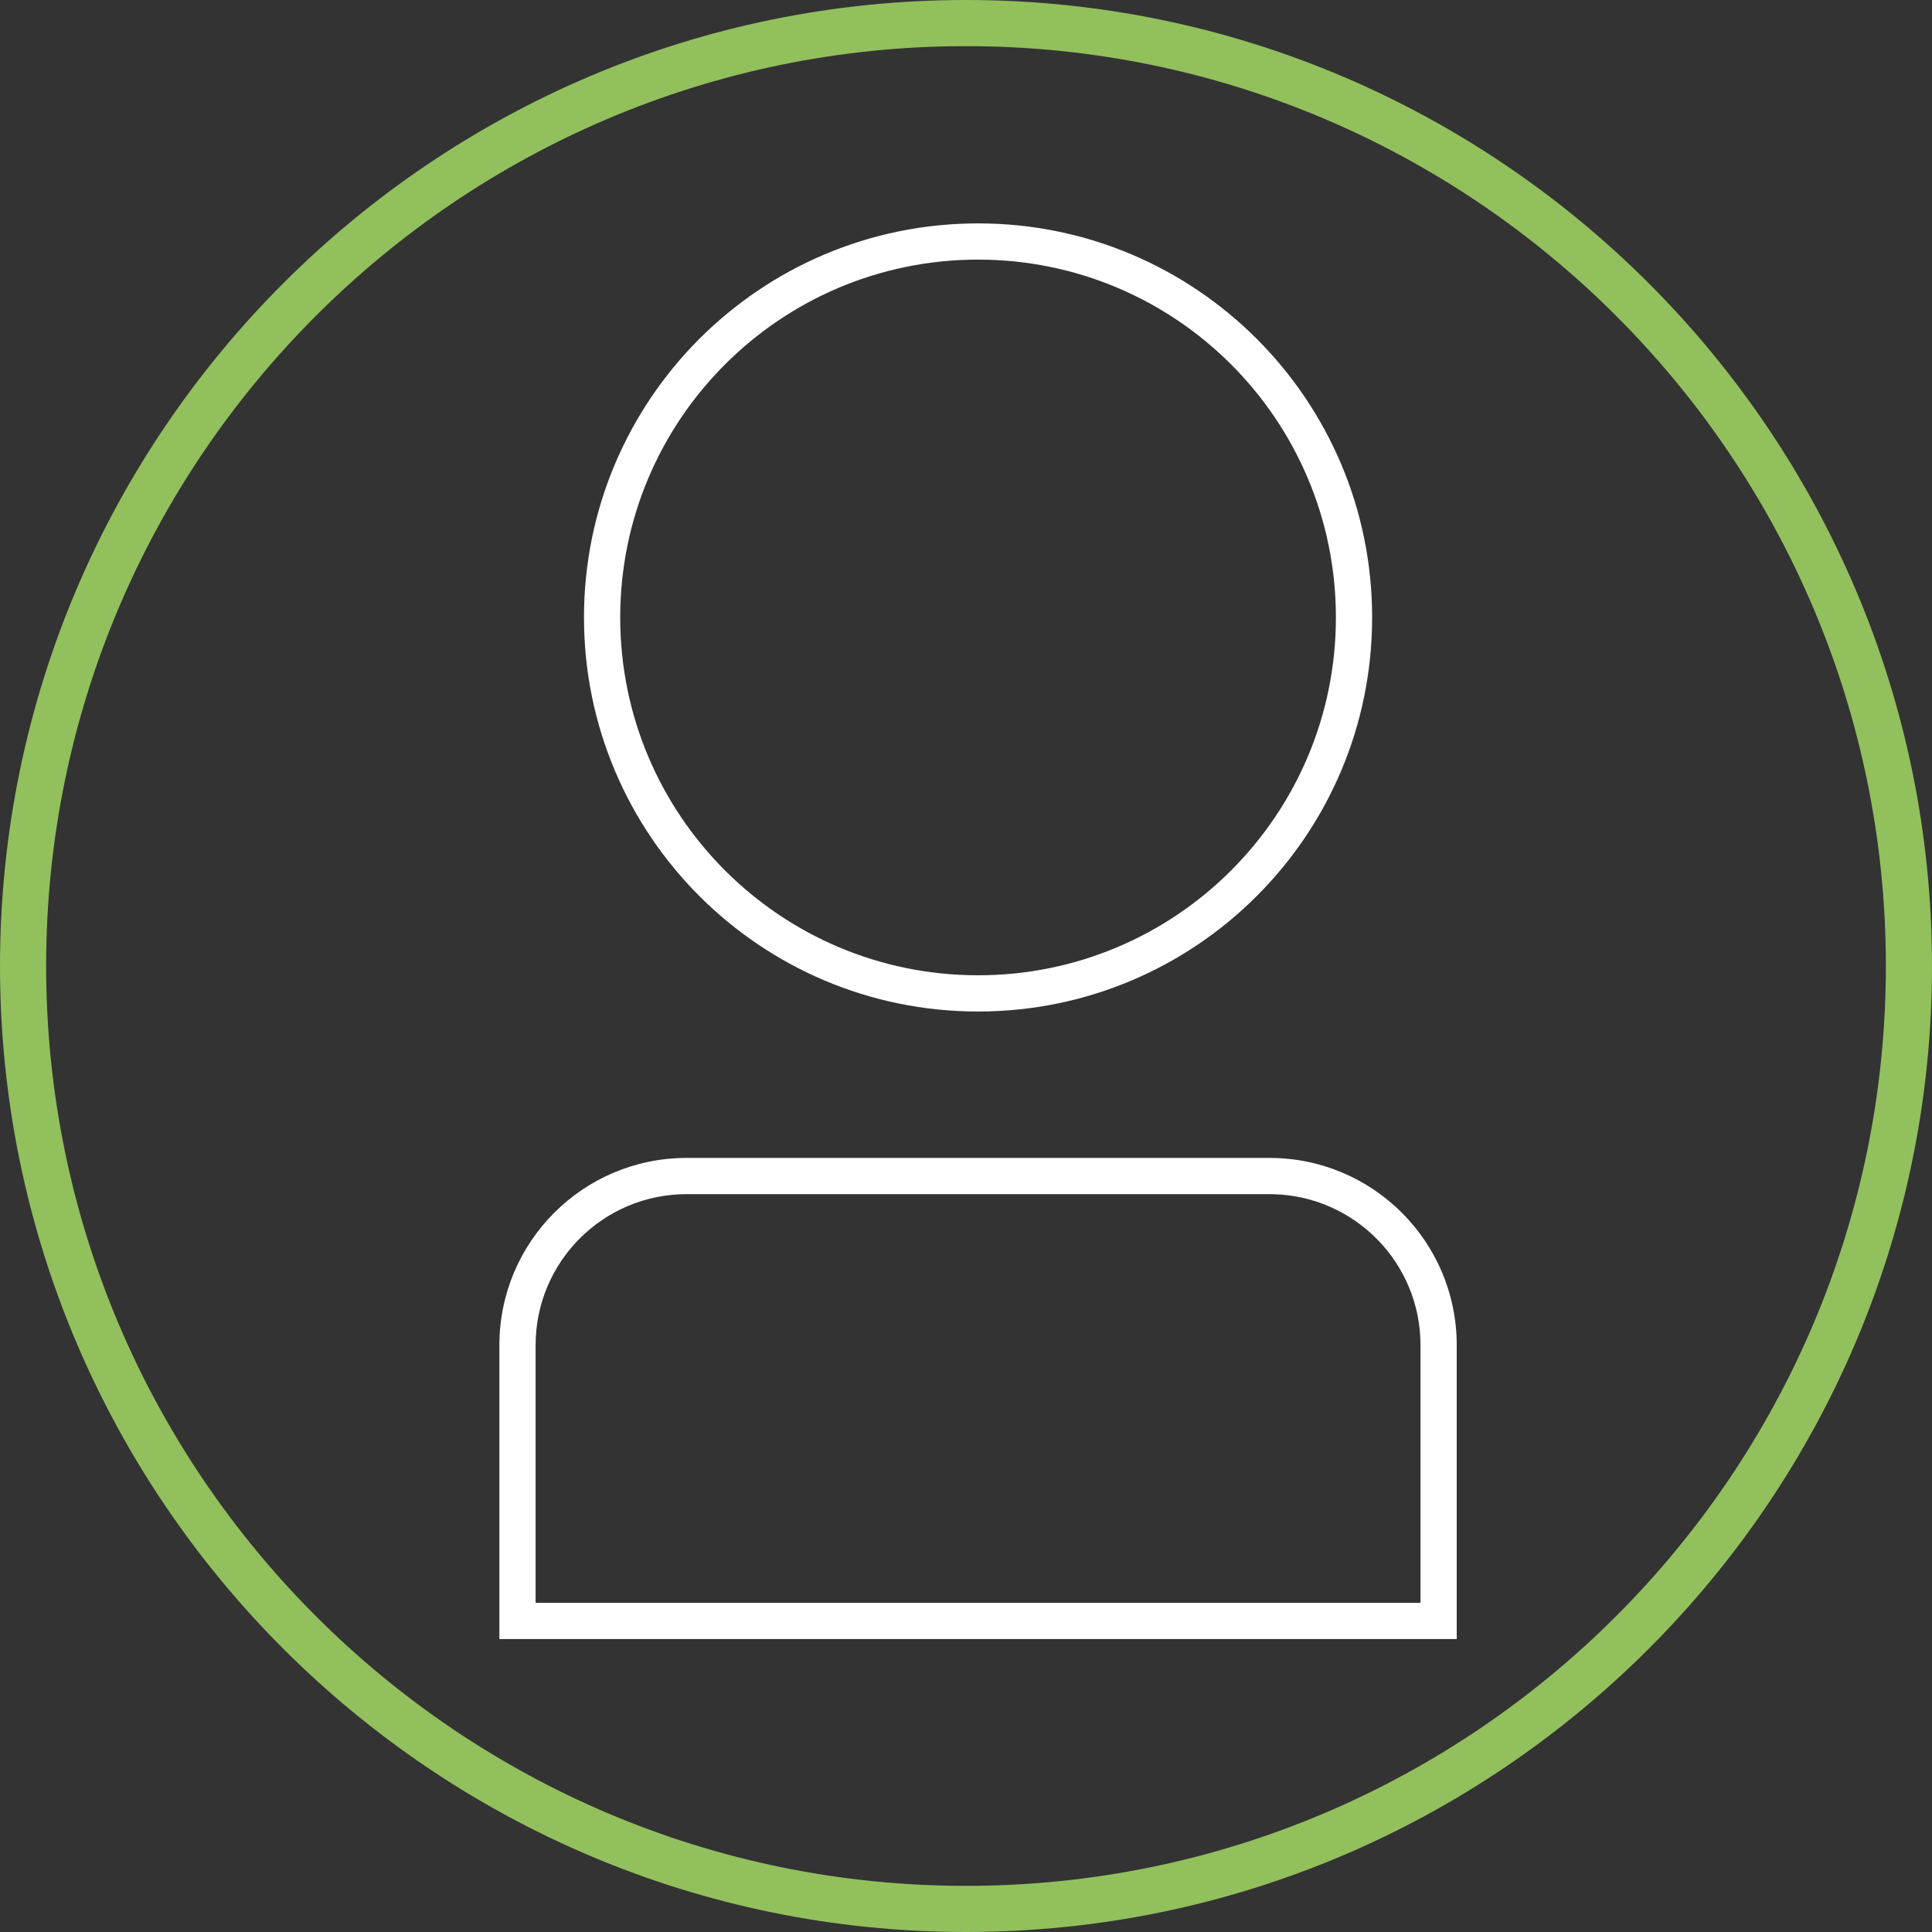
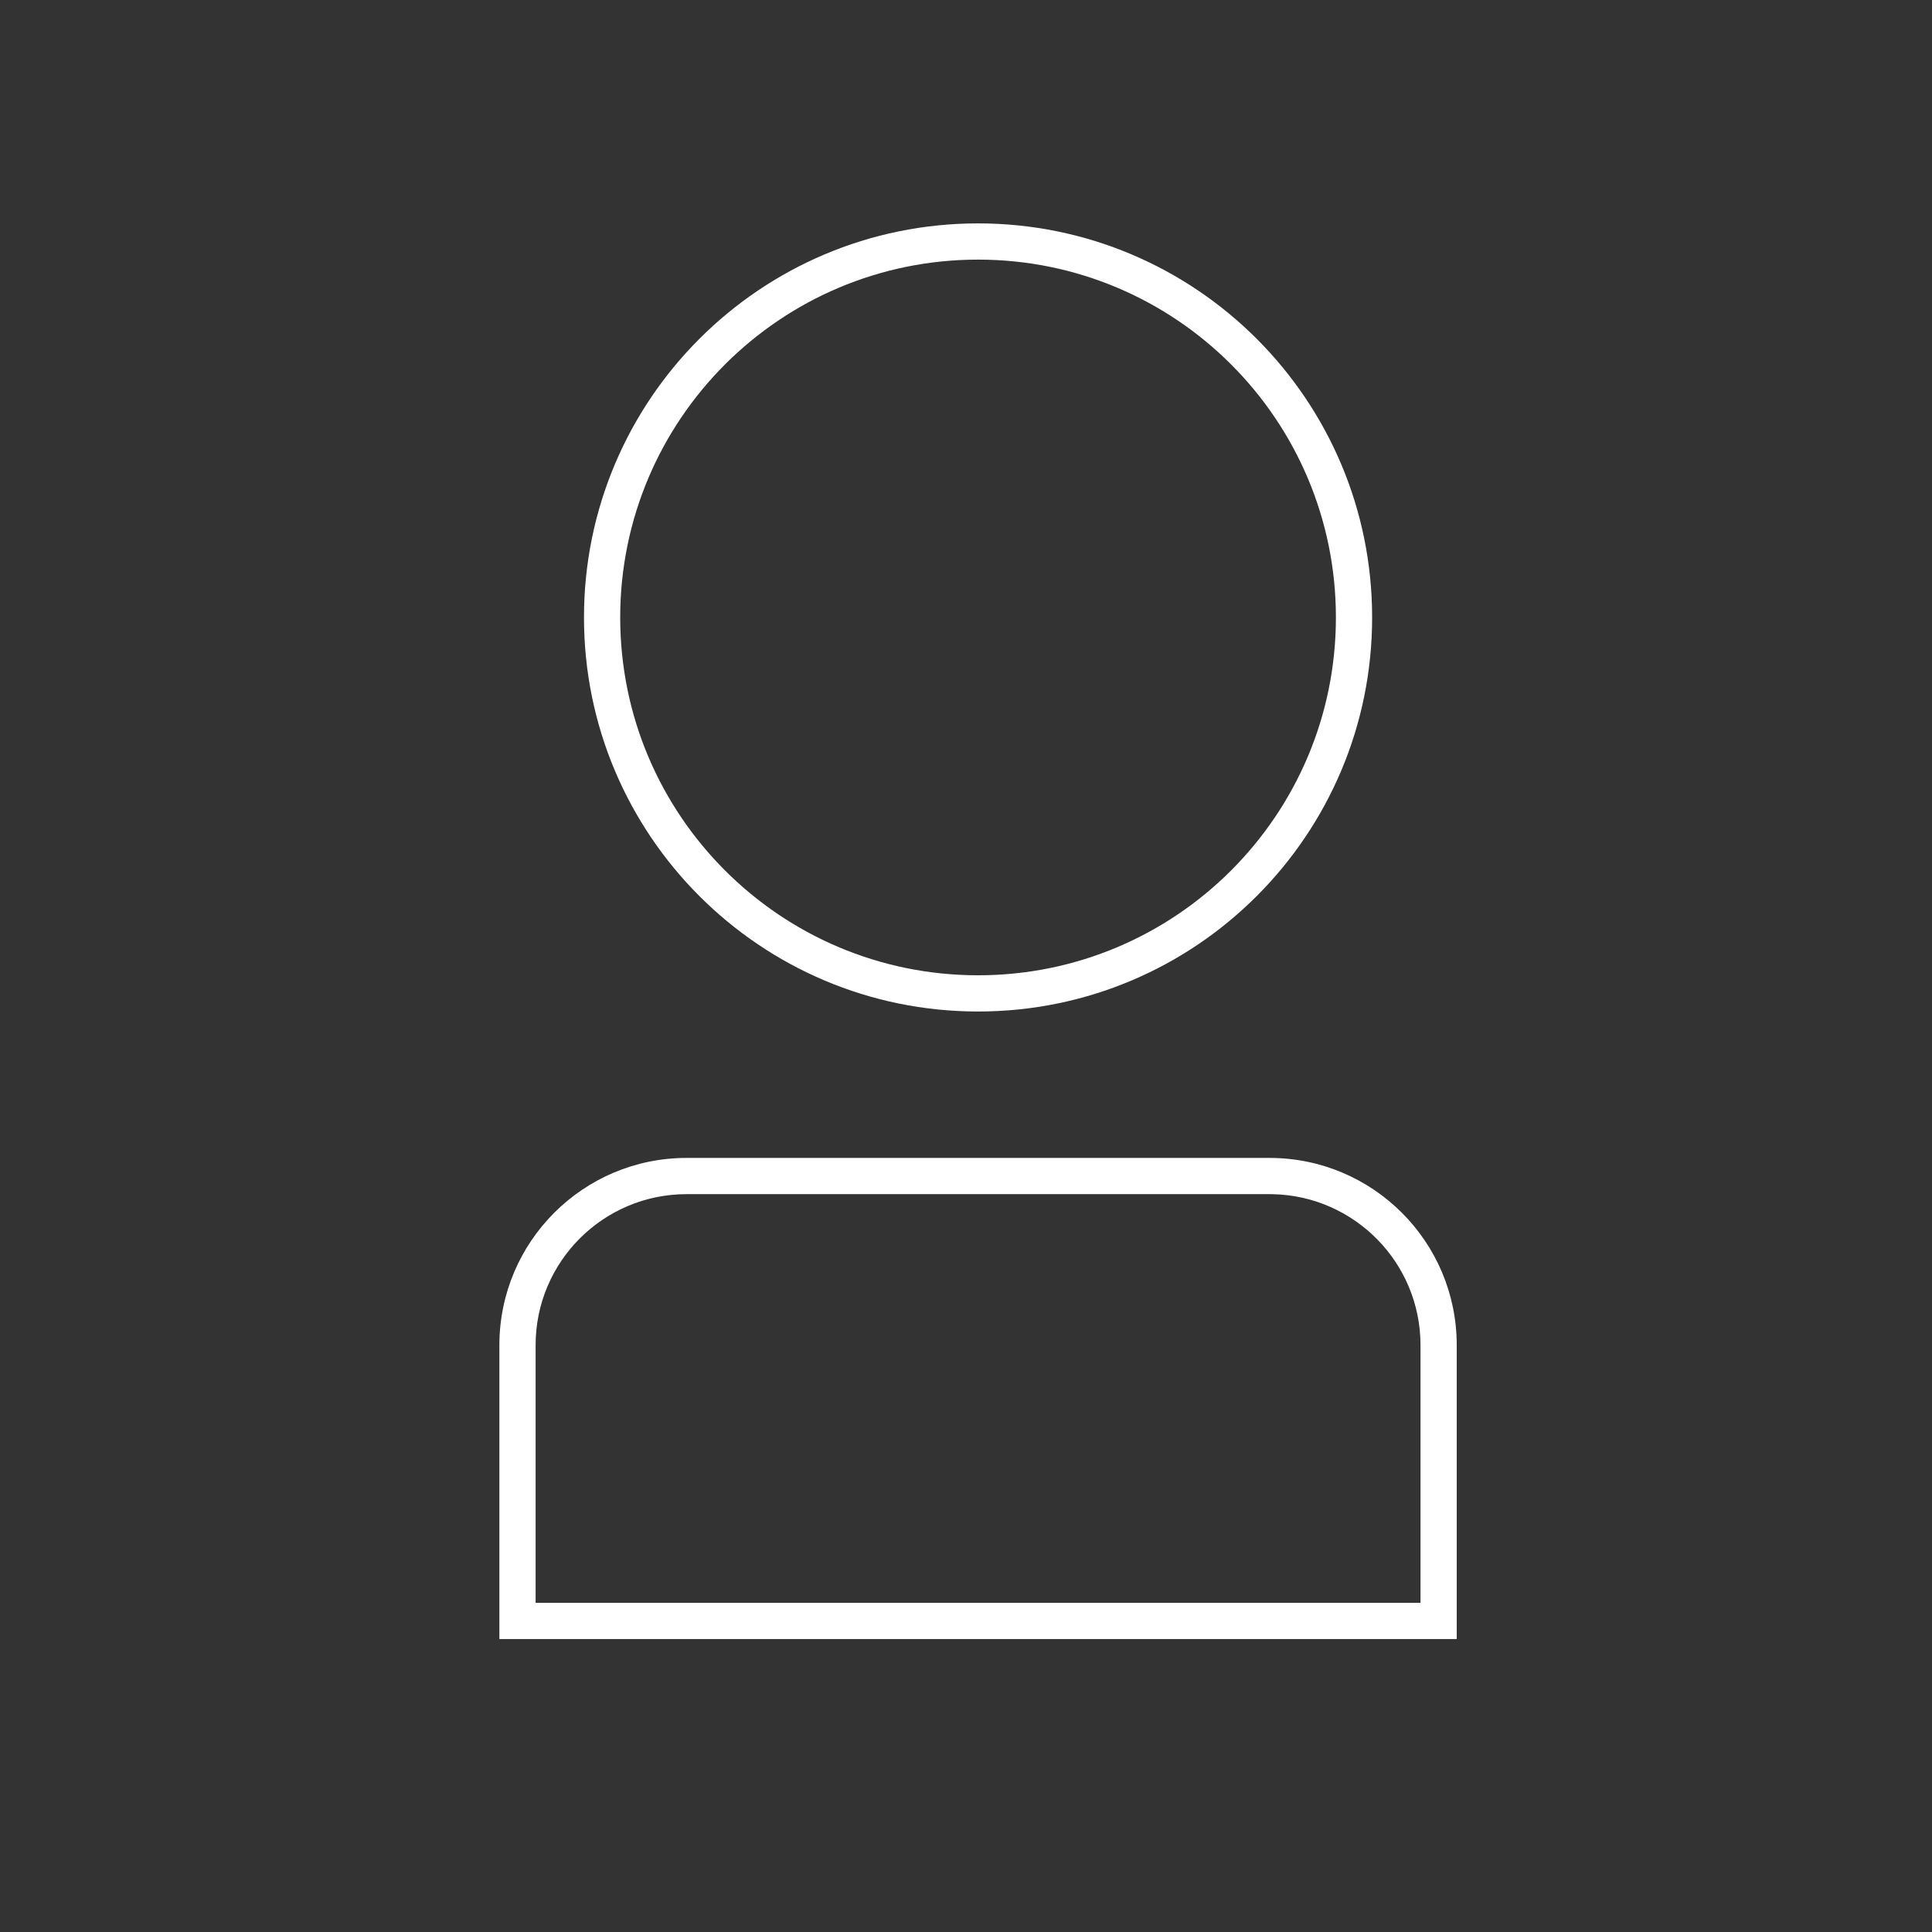
<svg xmlns="http://www.w3.org/2000/svg" width="160px" height="160px" viewBox="0 0 160 160" version="1.1">
  <rect x="0" y="0" width="160" height="160" fill="#333333" stroke="none" />
  <title>Icon/Icons/Empowering_v1</title>
  <g id="Icon/Icons/Empowering" stroke="none" stroke-width="1" fill="none" fill-rule="evenodd">
    <path d="M81,18.5 C62.975,18.5 48.363,33.111 48.363,51.134 C48.363,69.157 62.975,83.769 81,83.769 C99.023,83.769 113.634,69.157 113.634,51.134 C113.634,33.112 99.023,18.5 81,18.5 Z M81,21.5 C97.366,21.5 110.634,34.768 110.634,51.134 C110.634,67.5 97.366,80.769 81,80.769 C64.632,80.769 51.363,67.501 51.363,51.134 C51.363,34.768 64.632,21.5 81,21.5 Z M105.134,95.894 L56.863,95.894 C48.3,95.894 41.357,102.837 41.357,111.4 L41.357,135.74 L120.64,135.74 L120.64,111.4 C120.64,102.837 113.697,95.894 105.134,95.894 Z M105.134,98.894 L105.443,98.898 C112.206,99.062 117.64,104.597 117.64,111.4 L117.64,132.74 L44.357,132.74 L44.357,111.4 C44.357,104.494 49.957,98.894 56.863,98.894 L105.134,98.894 Z" id="Combined-Shape" fill="#FFFFFF" />
-     <path d="M80.002,3.821 C37.997,3.821 3.821,37.992 3.821,80 C3.821,122.004 37.997,156.179 80.002,156.179 C122.007,156.179 156.179,122.004 156.179,80 C156.179,37.992 122.007,3.821 80.002,3.821 M80.002,160 C35.891,160 0,124.114 0,80 C0,35.89 35.891,0 80.002,0 C124.113,0 160,35.89 160,80 C160,124.114 124.113,160 80.002,160" id="CIRCLE" fill="#92C05D" />
  </g>
</svg>